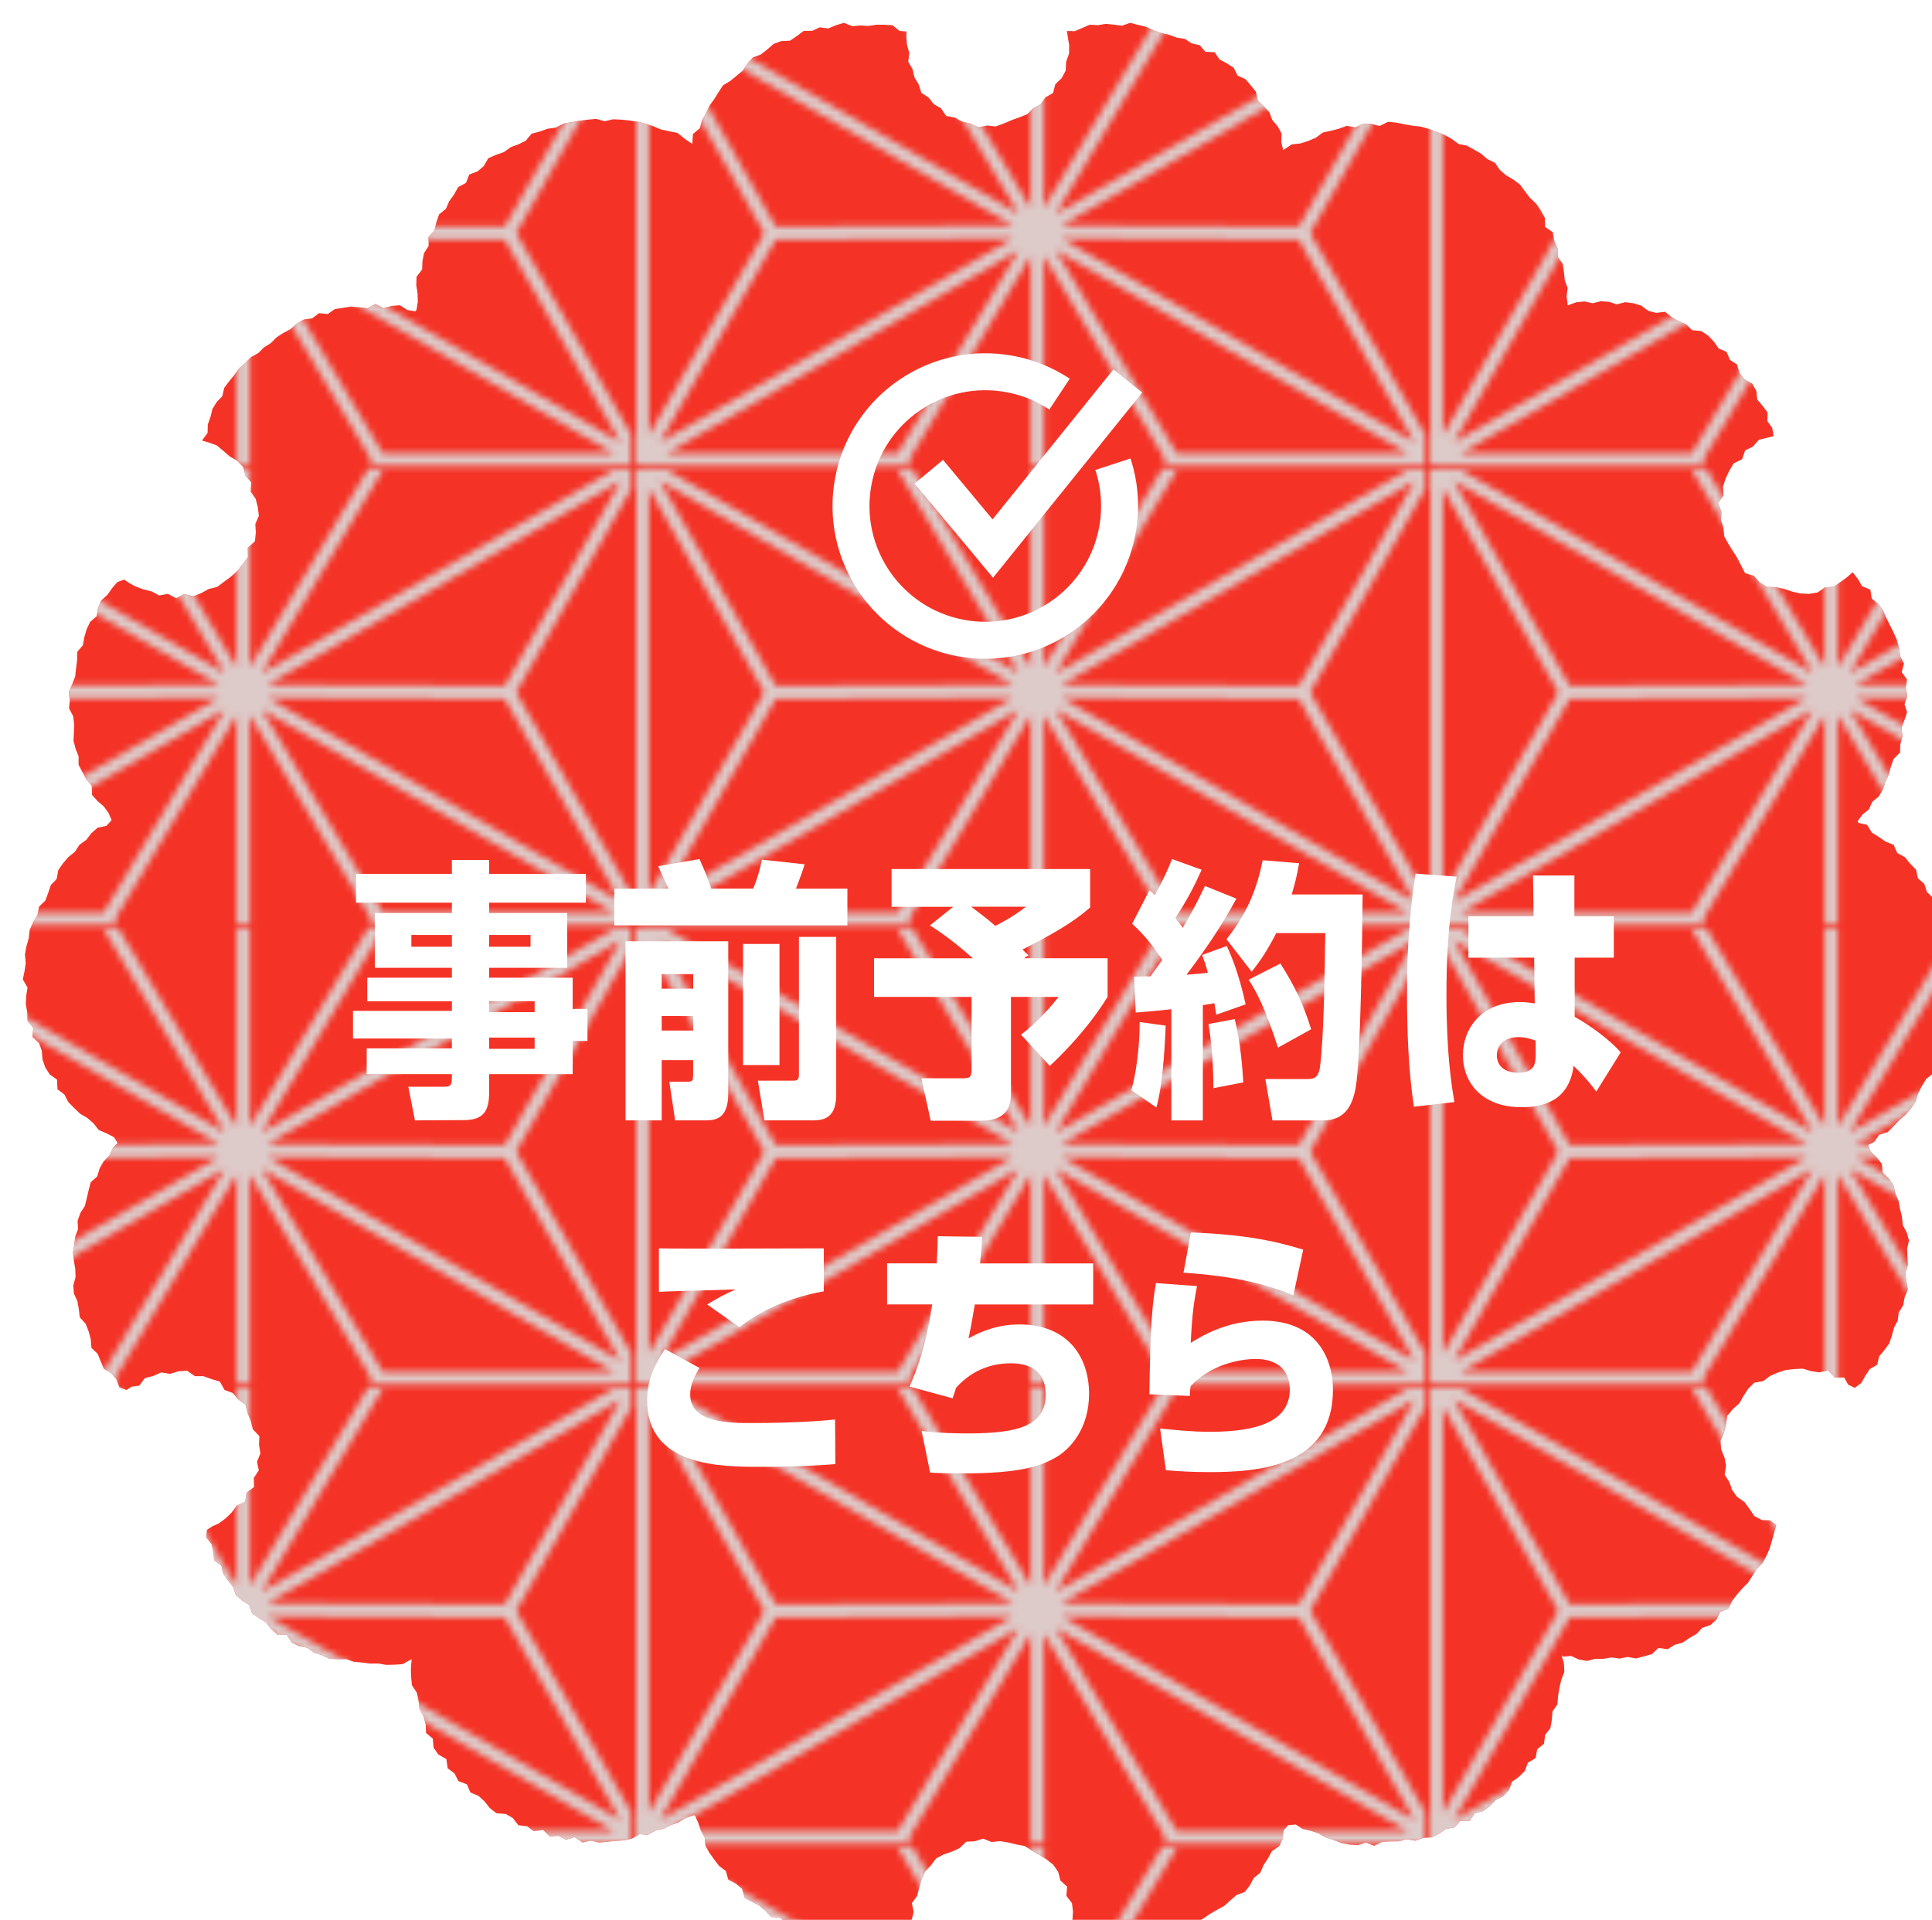
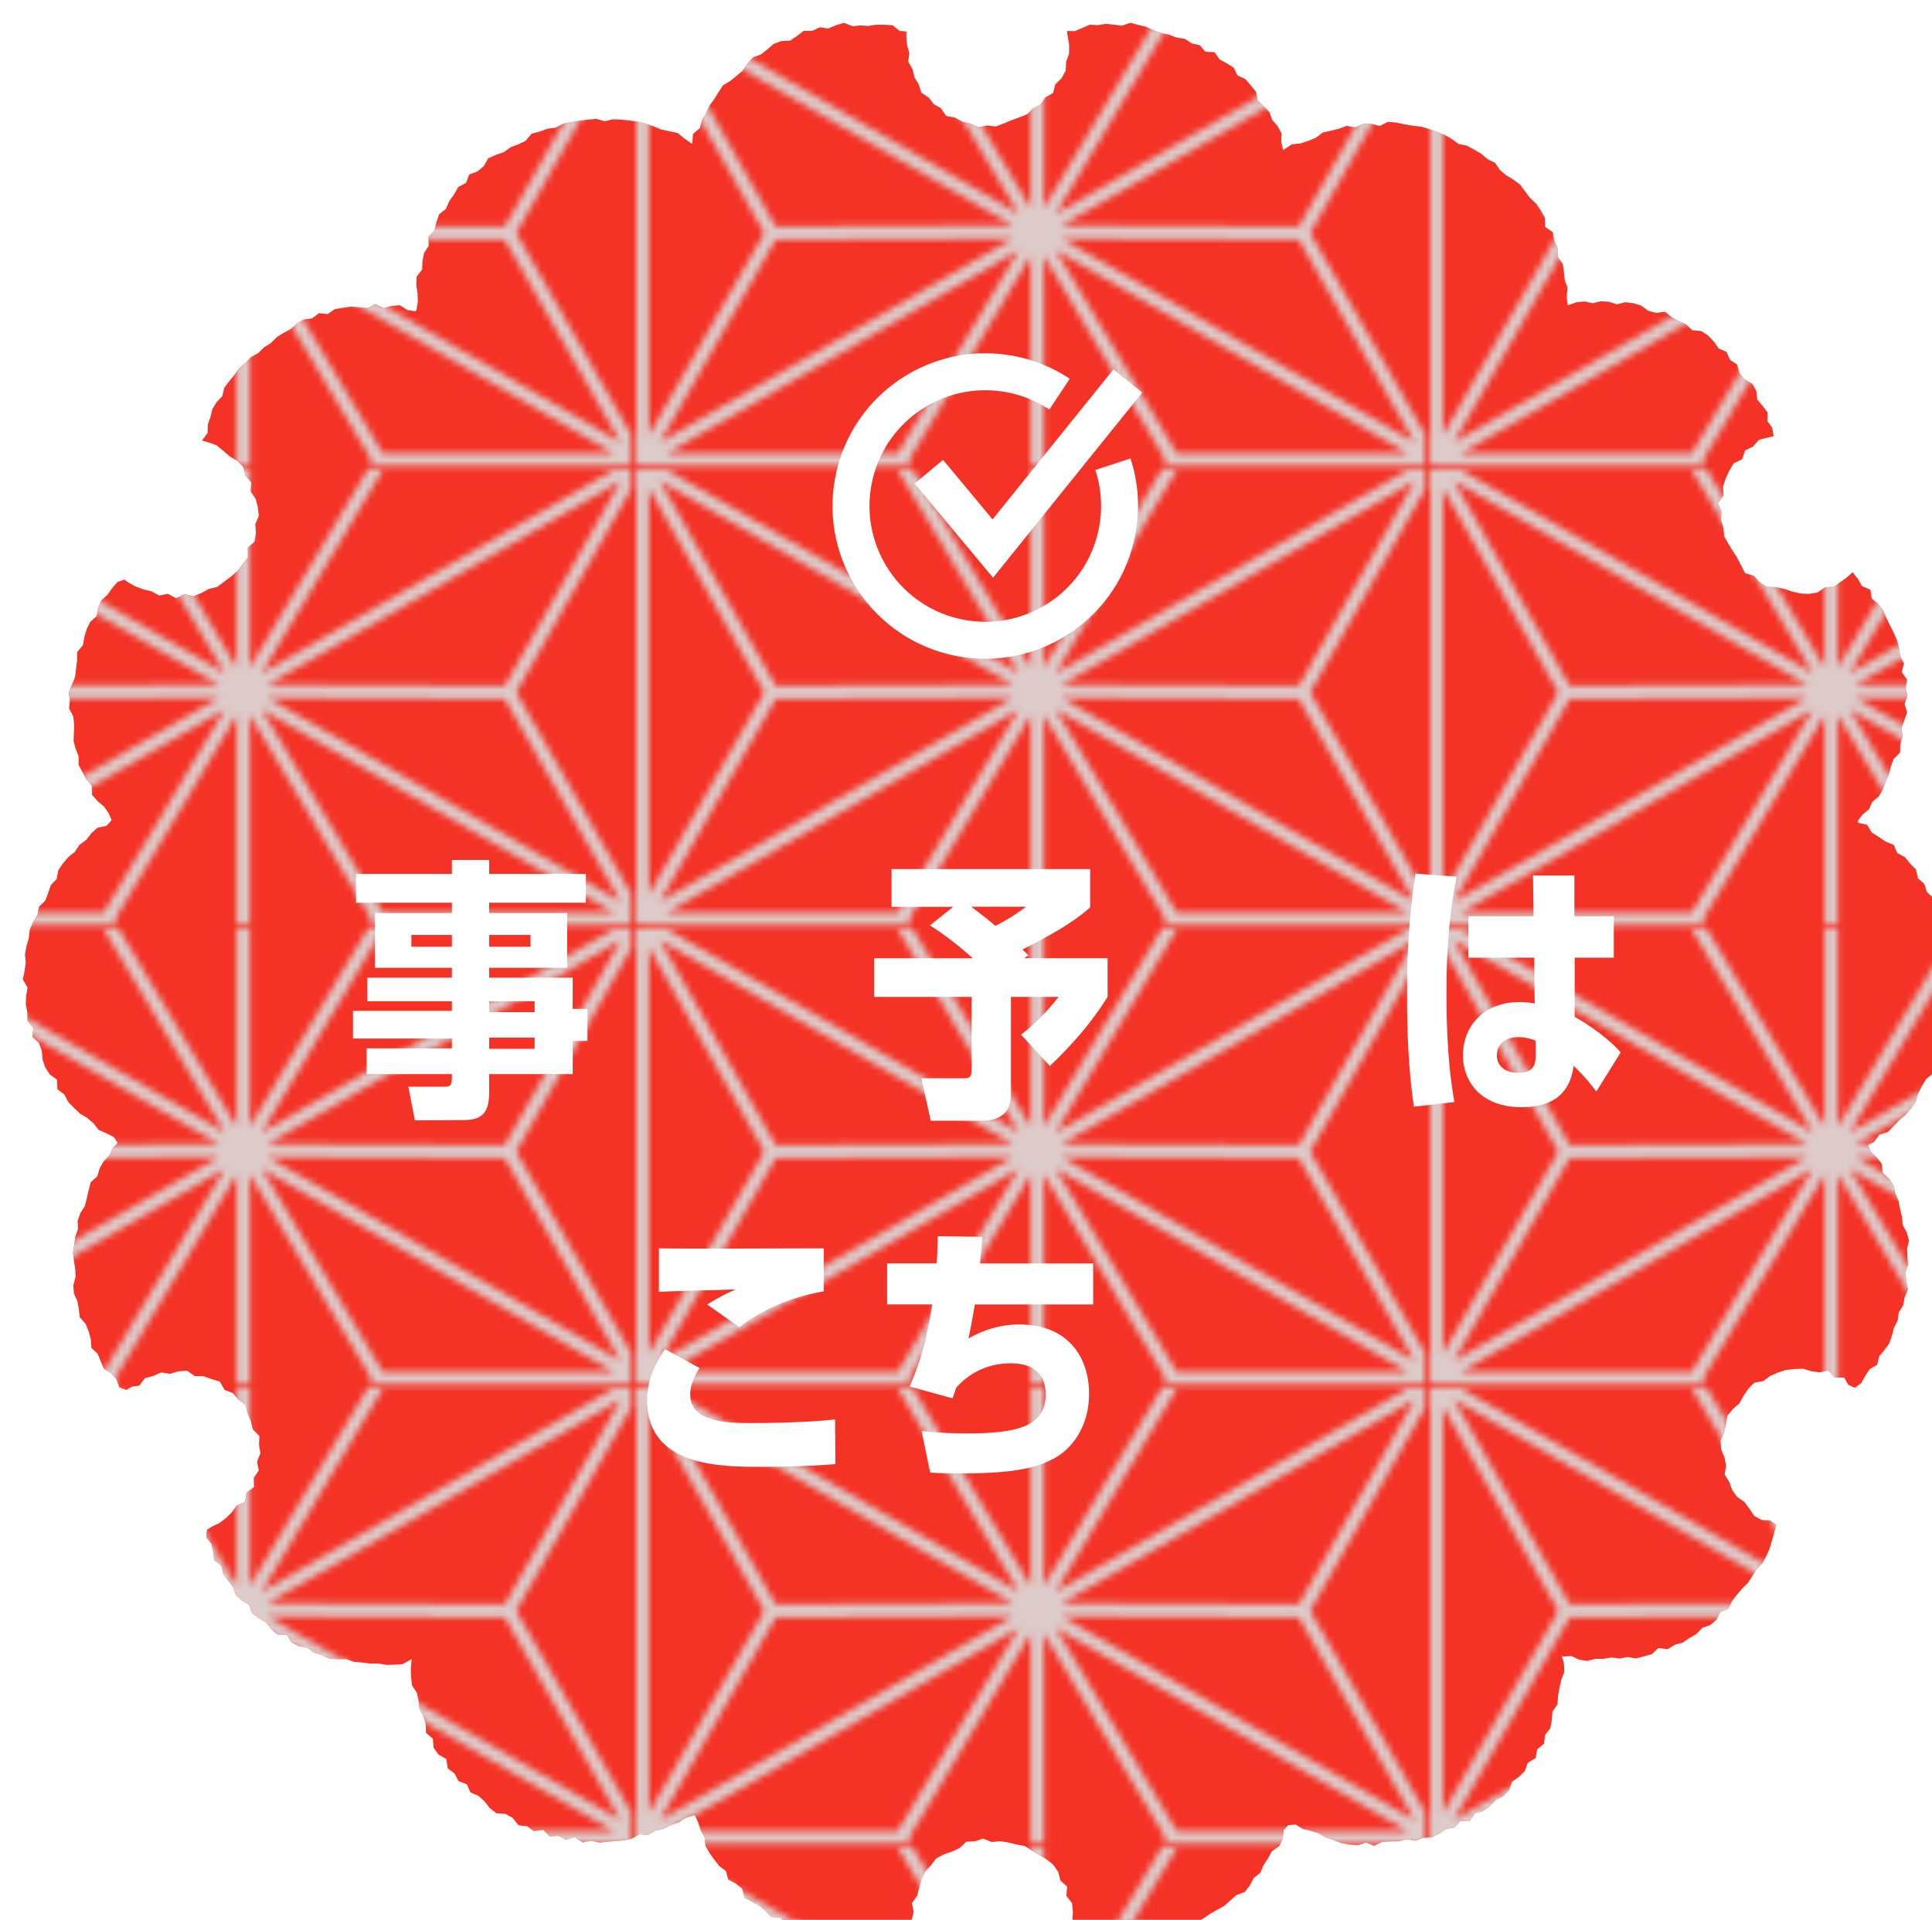
<svg xmlns="http://www.w3.org/2000/svg" viewBox="0 0 338.57 336.52">
  <defs>
    <style>.e{fill:url(#d);}.f,.g{fill:none;}.h{fill:#fff;}.i{fill:#f43326;}.j{fill:#dadbdb;}.k{filter:url(#b);}.g{stroke:#fff;stroke-miterlimit:10;stroke-width:6.48px;}.l{isolation:isolate;}.m{mix-blend-mode:multiply;opacity:.9;}</style>
    <filter id="b" filterUnits="userSpaceOnUse">
      <feOffset dx="4" dy="4" />
      <feGaussianBlur result="c" stdDeviation="4" />
      <feFlood flood-color="#000" flood-opacity=".3" />
      <feComposite in2="c" operator="in" />
      <feComposite in="SourceGraphic" />
    </filter>
    <pattern id="d" x="0" y="0" width="120.22" height="69.31" patternTransform="translate(-588.25 -1370.6) scale(1.15)" patternUnits="userSpaceOnUse" viewBox="0 0 120.22 69.31">
      <g>
        <rect class="f" width="120.22" height="69.31" />
        <polygon class="f" points="3.62 65.75 57.35 34.73 21.24 34.88 3.62 65.75" />
        <polygon class="f" points="57.4 32.73 3.6 1.66 21.24 32.88 57.4 32.73" />
        <polygon class="f" points="19.51 33.88 1.92 2.77 1.92 64.69 19.51 33.88" />
        <polygon class="f" points="4.66 67.46 39.83 67.46 58.28 36.5 4.66 67.46" />
        <polygon class="f" points="82.39 67.46 117.56 67.46 63.93 36.5 82.39 67.46" />
-         <polygon class="f" points="64.87 34.73 118.59 65.75 100.97 34.88 64.87 34.73" />
        <polygon class="f" points="118.62 1.66 64.81 32.73 100.97 32.88 118.62 1.66" />
        <path class="j" d="M62.11,69.31h-2v-31.97l-18.55,31.12,.51,.85H.41s-.07-.06-.11-.09c-.02-.02-.05-.03-.07-.05,0,0-.01-.02-.02-.03-.04-.04-.07-.09-.1-.14-.03-.04-.06-.08-.08-.13,0-.01-.01-.02-.02-.03V0H4.72L58.28,30.93,39.85,0h2.33l17.93,30.08V0h2V30.08L80.04,0h2.33l-18.43,30.93L117.5,0h2.72V2.89l-17.51,30.98,17.51,30.69v4.75h-40.07l.51-.85-18.55-31.12v31.97Zm55.45-1.85l-53.63-30.96,18.45,30.96h35.17Zm-16.59-32.58l-36.11-.15,53.72,31.02-17.62-30.87Zm-36.16-2.15l36.16,.15L118.62,1.66l-53.8,31.06ZM3.6,1.66l17.64,31.21,36.16-.15L3.6,1.66ZM21.24,34.88L3.62,65.75l53.72-31.02-36.11,.15ZM1.92,2.77v61.92l17.59-30.81L1.92,2.77ZM58.28,36.5L4.66,67.46H39.83l18.45-30.96Z" />
      </g>
    </pattern>
  </defs>
  <g class="l">
    <g id="a">
      <g class="k">
        <polygon class="i" points="333.54 185.13 334.77 184.16 335.18 182.75 335.66 181.39 336.31 180.1 336.8 178.74 336.88 177.26 337.72 175.99 338.1 174.58 337.92 173.09 338.2 171.67 338.41 170.23 338.57 168.78 337.87 167.36 338.35 165.88 338.36 164.42 337.5 163.09 337.44 161.64 337.22 160.21 336.77 158.83 335.94 157.6 335.97 156.04 335.61 154.61 334.78 153.39 333.67 152.35 333.23 150.94 332.11 149.95 331.76 148.41 330.73 147.37 329.82 146.24 328.48 145.52 327.85 144.08 326.42 143.51 325.24 142.69 324.02 141.93 323.19 140.57 321.69 140.24 321.55 139.91 322.39 138.78 323.52 137.87 324.1 136.55 325.24 135.61 325.96 134.38 326.43 133.02 327 131.73 327.37 130.36 327.83 129.04 328.97 127.91 329.02 126.45 329.4 125.08 329.22 123.61 329.73 122.25 330.2 120.86 329.76 119.42 330.25 118 329.96 116.58 330.2 115.12 329.26 113.82 329.66 112.3 328.98 110.99 328.79 109.56 328.42 108.18 327.84 106.87 327.2 105.59 326.56 104.31 326 102.99 325.15 101.85 324.01 100.93 323.77 99.36 322.31 98.74 321.6 97.5 320.66 96.3 319.62 97.22 318.59 97.97 317.37 98.85 315.81 98.95 314.52 99.85 313.02 100.1 311.51 100.02 310.04 99.69 308.64 99.21 307.22 98.92 305.65 98.88 304.37 98.08 303.35 96.93 301.82 96.47 301.1 95.08 300.43 93.76 299.65 92.55 298.89 91.32 298.17 90.04 298.03 88.57 297.6 87.17 297.67 85.7 297.05 84.18 298.05 82.84 297.94 81.29 298.41 79.87 299.05 78.51 299.82 77.21 301.29 76.5 301.83 74.95 303.2 74.27 304.23 73.09 305.52 72.77 306.82 72.45 306.57 71 305.72 69.8 305.75 68.29 304.88 67.13 303.94 66.03 303.78 64.52 303.08 63.27 301.69 62.48 300.83 61.37 300.41 59.89 299.17 59.09 298.57 57.68 297.18 57.08 296.34 55.87 295.34 54.83 294.14 54.03 292.54 53.88 291.5 52.86 290.19 52.3 288.95 51.6 287.79 50.65 286.21 50.84 284.85 50.48 283.62 49.57 282.24 49.15 280.82 48.97 279.34 49.34 277.95 48.9 276.53 48.8 275.11 49.15 273.67 48.84 272.24 48.98 270.74 49.52 270.54 47.95 270.72 46.49 270.21 45.11 270.07 43.68 269.86 42.25 268.98 41.01 268.95 39.51 268.37 38.19 268.13 36.71 266.78 35.78 266.72 34.17 266.01 32.89 265.19 31.68 264.11 30.68 263.23 29.52 262.37 28.35 261.19 27.47 259.92 26.72 258.84 25.78 257.99 24.54 256.67 23.9 255.57 22.95 254.32 22.22 253.06 21.53 251.6 21.24 250.42 20.36 249.15 19.65 247.79 19.14 246.43 18.6 245.03 18.2 243.57 18.04 242.14 17.79 240.7 17.49 239.25 17.35 237.78 18.08 236.34 17.72 234.88 17.71 233.5 18.33 232 18.06 230.62 18.57 229.22 18.92 227.81 19.23 226.6 20.14 225.28 20.69 223.92 21.14 222.39 21.3 221.17 22.1 220.87 22.32 220.54 20.94 220.58 19.39 219.9 18.13 218.94 17.01 218.45 15.66 217.45 14.61 216.41 13.61 216.09 12.08 215.19 10.97 214.26 9.87 212.88 9.25 212.2 7.88 210.99 7.1 209.72 6.42 208.86 5.16 207.23 5.07 206.25 3.93 204.83 3.6 203.63 2.81 202.2 2.59 200.88 2.09 199.5 1.8 198.17 1.33 196.86 .71 195.47 .37 194.07 0 192.6 .51 191.19 .32 189.79 .18 188.4 .41 186.97 .33 185.64 .91 184.34 1.46 182.97 1.43 183.14 2.61 183.36 3.88 183.35 5.39 182.83 6.83 182.76 8.36 182.05 9.7 180.93 10.78 180.55 12.29 179.19 13.07 178.36 14.3 177.05 14.99 176 16.03 174.63 16.57 173.27 17.06 171.91 17.64 170.49 18.17 168.98 18 167.47 18.32 166.06 17.66 164.62 17.32 163.32 16.61 161.8 16.32 160.91 14.99 159.64 14.26 158.74 13.1 157.46 12.26 157 10.8 156.25 9.56 155.92 8.13 155.16 6.82 155.35 5.32 154.95 3.88 154.83 2.61 154.87 1.52 153.64 1.42 152.41 .43 151 .34 149.58 .33 148.17 .55 146.78 .46 145.37 .6 143.9 0 142.5 .42 141.15 .99 139.66 .79 138.34 1.4 136.84 1.41 135.64 2.32 134.45 3.13 132.92 3.2 131.56 3.7 130.46 4.67 129.33 5.55 127.94 6.06 126.98 7.16 126.15 8.38 125.08 9.29 123.97 10.19 122.7 10.96 121.91 12.17 121.15 13.39 120.32 14.54 119.72 15.85 119.03 17.08 118.65 18.47 117.44 19.49 117.31 21.23 115.91 20.26 114.75 19.31 113.31 19.01 111.88 18.71 110.54 18.15 109.16 17.68 107.75 17.34 106.31 17.12 104.86 16.97 103.41 16.91 101.96 17.25 100.49 16.84 99.04 16.97 97.59 17.16 96.15 17.41 94.72 17.68 93.39 18.37 91.94 18.57 90.58 19.06 89.16 19.43 88.13 20.67 86.85 21.3 85.49 21.8 84.33 22.65 82.92 23.14 81.56 23.74 80.79 25.1 79.7 26.03 78.23 26.59 77.66 28.06 76.29 28.79 75.58 30.08 74.73 31.26 74.14 32.61 72.95 33.57 72.47 34.97 72.13 36.41 71.09 37.54 71.12 39.1 70.32 40.34 70.03 41.76 69.98 43.23 69 44.51 68.95 45.97 69.18 47.45 69.22 48.89 68.99 50.32 68.8 50.57 67.4 50.35 66.09 49.51 64.64 49.62 63.2 50.03 61.79 49.28 60.39 50.03 58.96 49.86 57.51 49.73 56.1 49.96 54.68 50.17 53.44 51.05 51.9 50.89 50.71 51.8 49.25 52 48 52.72 46.91 53.69 45.66 54.36 44.47 55.12 43.46 56.14 42.26 56.89 41.26 57.89 39.98 58.59 39 59.62 37.91 60.56 37.07 61.72 36.16 62.83 35.3 63.98 34.96 65.44 33.96 66.49 33.22 67.7 32.88 69.09 32.41 70.42 32.38 71.88 31.4 73.22 32.79 73.63 33.98 74.07 35.13 75.02 36.24 75.99 37.56 76.77 38.63 77.86 39.02 79.39 40.02 80.55 39.92 82.16 40.8 83.44 41.18 84.9 41.36 86.41 40.74 87.86 40.83 89.37 40.66 90.89 39.42 92 39.44 93.67 38.54 94.89 37.6 96.07 36.47 97.08 35.26 97.97 34.06 98.88 32.57 99.24 31.27 99.96 29.86 100.52 28.3 100.13 26.86 100.86 25.42 100.09 23.89 100.38 22.56 99.65 21.12 99.31 19.72 98.78 18.59 98.16 17.77 97.59 16.58 98.02 15.65 99.09 14.84 100.25 13.77 101.22 13.2 102.53 12.94 104.01 11.8 105.01 11.18 106.3 10.78 107.67 10.53 109.09 9.54 110.26 9.51 111.74 9.33 113.15 9.18 114.55 8.66 115.91 8.05 117.29 8.24 118.73 8.1 120.17 8.83 121.56 8.99 122.96 8.95 124.38 8.88 125.84 9.24 127.22 9.77 128.56 9.77 130.06 10.45 131.34 11.13 132.6 12.08 133.72 12.12 135.31 13.09 136.41 14.21 137.37 15.03 138.52 15.56 139.76 14.65 140.76 13.1 141.08 12.01 142.05 11.11 143.22 9.92 144.08 9.12 145.31 7.98 146.23 7.03 147.34 6.21 148.53 5.93 150.07 4.91 151.13 4.44 152.52 3.94 153.86 2.83 154.94 2.57 156.39 1.8 157.66 1.2 159 1.04 160.46 .63 161.87 .37 163.3 .51 164.78 .3 166.22 0 167.67 .82 169.1 .59 170.56 .52 172.02 .78 173.45 .82 174.93 1.85 176.17 1.67 177.73 2.85 178.85 3.33 180.2 3.45 181.71 3.93 183.1 4.72 184.33 5.99 185.24 6.07 186.93 7.28 187.84 7.96 189.16 8.98 190.2 10.03 191.21 11.3 191.96 12.39 192.9 13.3 194.07 14.67 194.65 15.95 195.31 16.82 196.67 16.79 196.15 15.8 197.19 15.18 198.52 14.17 199.55 13.46 200.8 13.04 202.2 11.91 203.21 11.53 204.61 11.21 206.02 10.87 207.39 10.08 208.62 9.6 209.97 9.67 211.44 9.18 212.79 9.01 214.2 8.79 215.6 8.96 217.03 9.19 218.44 9.24 219.84 8.84 221.3 8.95 222.73 9.56 224.06 9.81 225.46 9.98 226.9 11.01 228.05 11.53 229.35 11.9 230.72 12.02 232.25 13.1 233.28 13.65 234.59 14.2 235.92 15.52 236.7 16.4 237.78 16.93 239.18 18.17 239.64 19.04 239.07 20.41 238.87 21.39 237.56 22.86 237.18 24.25 236.56 25.8 236.81 27.27 236.36 28.79 236.26 30.15 237.21 31.66 237.22 33.07 237.73 34.53 238.17 35.35 239.63 36.79 240.17 37.76 241.3 39.02 242.21 39.41 243.74 39.95 245.1 40.3 246.52 41.46 247.73 41.39 249.27 41.64 250.75 41.04 252.2 41.35 253.74 40.47 255.04 40.51 256.65 39.2 257.64 38.97 259.25 37.46 259.93 36.6 261.11 35.54 262.14 34.35 263.02 33.2 263.54 32.27 264.15 32.14 265.48 33.07 266.65 33.38 268.02 33.54 269.49 34.8 270.44 35.13 271.85 35.97 273.01 36.84 274.14 37.33 275.55 38.41 276.53 39.67 277.3 40.2 278.78 41.38 279.61 42.62 280.36 43.52 281.52 44.6 282.49 46.26 282.53 47.12 283.89 48.4 284.54 49.85 284.81 51.04 285.66 52.4 286.11 53.71 286.73 55.17 286.83 56.63 286.8 57.99 287.28 59.41 287.41 60.83 287.59 62.25 287.58 63.69 287.82 65.13 287.79 66.56 287.69 68.14 286.81 68 288.52 68.04 289.97 68.2 291.41 69.05 292.7 69.34 294.09 69.52 295.53 70.21 296.8 70.59 298.19 70.66 299.74 71.85 300.76 71.98 302.33 72.82 303.53 74.22 304.33 74.45 305.95 75.65 306.85 76.33 308.18 77.82 308.76 78.44 310.19 79.85 310.78 80.91 311.75 81.85 312.93 83 313.83 84.62 313.95 85.86 314.66 86.85 315.93 88.35 316.11 89.57 316.98 91.17 316.74 92.34 317.89 93.86 317.78 95.2 318.46 96.73 318.01 98.08 318.95 99.56 318.63 101 318.97 102.45 318.82 103.89 318.68 105.34 318.58 106.76 318.27 108.07 317.5 109.57 317.59 110.86 316.86 112.27 316.55 113.55 315.9 114.92 315.44 116.13 314.66 117.52 314.2 117.77 314.18 118.35 315.47 118.8 316.81 119.49 318.04 119.63 319.55 120.34 320.79 121.17 321.96 122.04 323.08 123.21 323.96 123.62 325.46 124.96 326.16 126.04 327.07 126.51 328.65 127.8 329.34 129.07 330.02 130.16 330.94 131.17 332.01 132.76 332.09 133.77 333.23 135.02 333.93 136.47 334.17 137.78 334.7 139.26 334.7 140.45 335.8 141.88 335.98 143.28 336.32 144.72 336.39 146.17 336.07 147.58 336.15 149 336.52 150.36 335.79 151.73 335.59 153.09 335.27 154.61 335.76 156.13 335.25 155.87 333.82 155.75 332.57 156.12 331.13 155.8 329.59 156.71 328.32 157.09 326.91 157.47 325.46 158.09 324.07 159.13 322.97 160.05 321.75 161.41 321.03 162.85 320.54 164.17 319.93 165.33 318.82 166.85 318.73 168.29 318.28 169.8 318.87 171.25 318.72 172.69 318.95 174.11 319.3 175.59 319.57 176.83 320.38 178.11 321.12 179.39 321.91 180.58 322.86 181.44 324.11 181.83 325.62 183 326.69 182.88 328.32 183.86 329.58 184.03 331.07 183.94 332.57 183.79 333.83 183.53 335.2 185.03 335.52 186.5 335.29 187.78 336.15 189.21 335.96 190.62 335.85 192 336.44 193.42 336.01 194.86 336.17 196.3 336.16 197.75 336.13 199.11 335.63 200.44 335.04 201.79 334.59 203.24 334.41 204.29 333.23 205.71 332.95 206.94 332.23 208.11 331.43 209.33 330.73 210.58 330.04 211.63 329.08 212.7 328.16 214.14 327.62 215.03 326.48 215.71 325.17 216.85 324.27 217.43 322.93 218.2 321.75 218.87 320.5 220.18 319.6 220.78 318.29 220.95 316.81 221.74 315.93 223.05 315.8 224.27 316.57 225.67 316.9 227.03 317.33 228.3 318.05 229.67 318.5 231.04 319.04 232.47 319.32 233.92 319.43 235.39 318.97 236.82 319.54 238.25 318.84 239.68 318.76 241.12 318.75 242.51 318.37 244.03 318.64 245.4 318.15 246.89 318.05 248.2 317.4 249.43 316.57 250.9 316.31 251.93 315.15 253.57 315.14 254.46 313.82 255.94 313.43 257.09 312.55 258.12 311.51 259.44 310.82 260.45 309.76 261 308.29 262.2 307.43 263.23 306.4 263.74 304.98 265.11 304.16 265.38 302.62 266.58 301.63 266.77 300.1 267.69 298.92 267.95 297.47 268.06 295.99 268.93 294.74 269.04 293.28 269.28 291.86 269.6 290.45 270.14 289.05 270.07 287.59 269.66 286.13 269.88 286.37 271.35 286.26 272.7 286.89 274.12 287.13 275.57 286.76 276.99 286.76 278.39 286.52 279.83 286.71 281.22 286.44 282.71 286.69 284.11 286.32 285.49 285.93 286.64 284.85 288.23 285.08 289.47 284.31 290.87 283.92 292.06 283.11 293.3 282.4 294.31 281.33 295.72 280.85 296.79 279.9 297.47 278.52 298.9 277.96 299.55 276.62 300.4 275.49 301.32 274.43 302.33 273.42 303.09 272.23 303.83 271.03 304.86 269.99 305.54 268.74 306.11 267.45 306.51 266.09 306.89 264.73 307.27 263.29 306.15 262.48 304.76 262.44 303.43 261.73 302.56 260.44 301.69 259.26 300.43 258.39 299.55 257.19 299.06 255.77 298.24 254.49 298.48 252.9 298.21 251.49 297.62 250.05 297.51 248.53 298.11 247.11 298.46 245.67 298.69 244.16 299.67 242.98 300.81 241.98 301.53 240.69 302.36 239.43 303.43 238.36 305.01 238.08 306.19 237.18 307.55 236.59 308.96 236.13 310.44 235.97 311.92 235.9 313.36 236.33 314.79 236.55 316.41 236.21 317.52 237.46 319.19 237.46 319.89 238.72 321.04 239.26 322.18 238.41 322.88 237.16 323.65 235.98 324.97 235.21 325.31 233.74 326.21 232.66 327.07 231.5 327.54 230.13 327.9 228.74 328.56 227.47 328.74 226.04 329.53 224.78 329.78 223.37 330.35 222.02 330.07 220.54 329.89 219.11 330.35 217.71 330.27 216.29 330.2 214.88 330.54 213.42 330.14 212.02 329.44 210.71 329.31 209.29 328.97 207.91 328.71 206.5 328.16 205.19 327.82 203.78 327.01 202.58 325.94 201.55 325.77 200 324.88 198.87 323.82 197.88 323.37 196.72 324.45 196.15 325.32 194.9 326.8 194.44 327.83 193.41 328.83 192.35 329.93 191.39 330.88 190.29 331.71 189.09 332.15 187.63 332.81 186.36 333.54 185.13" />
        <g class="m">
          <polygon class="e" points="333.54 185.13 334.77 184.16 335.18 182.75 335.66 181.39 336.31 180.1 336.8 178.74 336.88 177.26 337.72 175.99 338.1 174.58 337.92 173.09 338.2 171.67 338.41 170.23 338.57 168.78 337.87 167.36 338.35 165.88 338.36 164.42 337.5 163.09 337.44 161.64 337.22 160.21 336.77 158.83 335.94 157.6 335.97 156.04 335.61 154.61 334.78 153.39 333.67 152.35 333.23 150.94 332.11 149.95 331.76 148.41 330.73 147.37 329.82 146.24 328.48 145.52 327.85 144.08 326.42 143.51 325.24 142.69 324.02 141.93 323.19 140.57 321.69 140.24 321.55 139.91 322.39 138.78 323.52 137.87 324.1 136.55 325.24 135.61 325.96 134.38 326.43 133.02 327 131.73 327.37 130.36 327.83 129.04 328.97 127.91 329.02 126.45 329.4 125.08 329.22 123.61 329.73 122.25 330.2 120.86 329.76 119.42 330.25 118 329.96 116.58 330.2 115.12 329.26 113.82 329.66 112.3 328.98 110.99 328.79 109.56 328.42 108.18 327.84 106.87 327.2 105.59 326.56 104.31 326 102.99 325.15 101.85 324.01 100.93 323.77 99.36 322.31 98.74 321.6 97.5 320.66 96.3 319.62 97.22 318.59 97.97 317.37 98.85 315.81 98.95 314.52 99.85 313.02 100.1 311.51 100.02 310.04 99.69 308.64 99.21 307.22 98.92 305.65 98.88 304.37 98.08 303.35 96.93 301.82 96.47 301.1 95.08 300.43 93.76 299.65 92.55 298.89 91.32 298.17 90.04 298.03 88.57 297.6 87.17 297.67 85.7 297.05 84.18 298.05 82.84 297.94 81.29 298.41 79.87 299.05 78.51 299.82 77.21 301.29 76.5 301.83 74.95 303.2 74.27 304.23 73.09 305.52 72.77 306.82 72.45 306.57 71 305.72 69.8 305.75 68.29 304.88 67.13 303.94 66.03 303.78 64.52 303.08 63.27 301.69 62.48 300.83 61.37 300.41 59.89 299.17 59.09 298.57 57.68 297.18 57.08 296.34 55.87 295.34 54.83 294.14 54.03 292.54 53.88 291.5 52.86 290.19 52.3 288.95 51.6 287.79 50.65 286.21 50.84 284.85 50.48 283.62 49.57 282.24 49.15 280.82 48.97 279.34 49.34 277.95 48.9 276.53 48.8 275.11 49.15 273.67 48.84 272.24 48.98 270.74 49.52 270.54 47.95 270.72 46.49 270.21 45.11 270.07 43.68 269.86 42.25 268.98 41.01 268.95 39.51 268.37 38.19 268.13 36.71 266.78 35.78 266.72 34.17 266.01 32.89 265.19 31.68 264.11 30.68 263.23 29.52 262.37 28.35 261.19 27.47 259.92 26.72 258.84 25.78 257.99 24.54 256.67 23.9 255.57 22.95 254.32 22.22 253.06 21.53 251.6 21.24 250.42 20.36 249.15 19.65 247.79 19.14 246.43 18.6 245.03 18.2 243.57 18.04 242.14 17.79 240.7 17.49 239.25 17.35 237.78 18.08 236.34 17.72 234.88 17.71 233.5 18.33 232 18.06 230.62 18.57 229.22 18.92 227.81 19.23 226.6 20.14 225.28 20.69 223.92 21.14 222.39 21.3 221.17 22.1 220.87 22.32 220.54 20.94 220.58 19.39 219.9 18.13 218.94 17.01 218.45 15.66 217.45 14.61 216.41 13.61 216.09 12.08 215.19 10.97 214.26 9.87 212.88 9.25 212.2 7.88 210.99 7.1 209.72 6.42 208.86 5.16 207.23 5.07 206.25 3.93 204.83 3.6 203.63 2.81 202.2 2.59 200.88 2.09 199.5 1.8 198.17 1.33 196.86 .71 195.47 .37 194.07 0 192.6 .51 191.19 .32 189.79 .18 188.4 .41 186.97 .33 185.64 .91 184.34 1.46 182.97 1.43 183.14 2.61 183.36 3.88 183.35 5.39 182.83 6.83 182.76 8.36 182.05 9.7 180.93 10.78 180.55 12.29 179.19 13.07 178.36 14.3 177.05 14.99 176 16.03 174.63 16.57 173.27 17.06 171.91 17.64 170.49 18.17 168.98 18 167.47 18.32 166.06 17.66 164.62 17.32 163.32 16.61 161.8 16.32 160.91 14.99 159.64 14.26 158.74 13.1 157.46 12.26 157 10.8 156.25 9.56 155.92 8.13 155.16 6.82 155.35 5.32 154.95 3.88 154.83 2.61 154.87 1.52 153.64 1.42 152.41 .43 151 .34 149.58 .33 148.17 .55 146.78 .46 145.37 .6 143.9 0 142.5 .42 141.15 .99 139.66 .79 138.34 1.4 136.84 1.41 135.64 2.32 134.45 3.13 132.92 3.2 131.56 3.7 130.46 4.67 129.33 5.55 127.94 6.06 126.98 7.16 126.15 8.38 125.08 9.29 123.97 10.19 122.7 10.96 121.91 12.17 121.15 13.39 120.32 14.54 119.72 15.85 119.03 17.08 118.65 18.47 117.44 19.49 117.31 21.23 115.91 20.26 114.75 19.31 113.31 19.01 111.88 18.71 110.54 18.15 109.16 17.68 107.75 17.34 106.31 17.12 104.86 16.97 103.41 16.91 101.96 17.25 100.49 16.84 99.04 16.97 97.59 17.16 96.15 17.41 94.72 17.68 93.39 18.37 91.94 18.57 90.58 19.06 89.16 19.43 88.13 20.67 86.85 21.3 85.49 21.8 84.33 22.65 82.92 23.14 81.56 23.74 80.79 25.1 79.7 26.03 78.23 26.59 77.66 28.06 76.29 28.79 75.58 30.08 74.73 31.26 74.14 32.61 72.95 33.57 72.47 34.97 72.13 36.41 71.09 37.54 71.12 39.1 70.32 40.34 70.03 41.76 69.98 43.23 69 44.51 68.95 45.97 69.18 47.45 69.22 48.89 68.99 50.32 68.8 50.57 67.4 50.35 66.09 49.51 64.64 49.62 63.2 50.03 61.79 49.28 60.39 50.03 58.96 49.86 57.51 49.73 56.1 49.96 54.68 50.17 53.44 51.05 51.9 50.89 50.71 51.8 49.25 52 48 52.72 46.91 53.69 45.66 54.36 44.47 55.12 43.46 56.14 42.26 56.89 41.26 57.89 39.98 58.59 39 59.62 37.91 60.56 37.07 61.72 36.16 62.83 35.3 63.98 34.96 65.44 33.96 66.49 33.22 67.7 32.88 69.09 32.41 70.42 32.38 71.88 31.4 73.22 32.79 73.63 33.98 74.07 35.13 75.02 36.24 75.99 37.56 76.77 38.63 77.86 39.02 79.39 40.02 80.55 39.92 82.16 40.8 83.44 41.18 84.9 41.36 86.41 40.74 87.86 40.83 89.37 40.66 90.89 39.42 92 39.44 93.67 38.54 94.89 37.6 96.07 36.47 97.08 35.26 97.97 34.06 98.88 32.57 99.24 31.27 99.96 29.86 100.52 28.3 100.13 26.86 100.86 25.42 100.09 23.89 100.38 22.56 99.65 21.12 99.31 19.72 98.78 18.59 98.16 17.77 97.59 16.58 98.02 15.65 99.09 14.84 100.25 13.77 101.22 13.2 102.53 12.94 104.01 11.8 105.01 11.18 106.3 10.78 107.67 10.53 109.09 9.54 110.26 9.51 111.74 9.33 113.15 9.18 114.55 8.66 115.91 8.05 117.29 8.24 118.73 8.1 120.17 8.83 121.56 8.99 122.96 8.95 124.38 8.88 125.84 9.24 127.22 9.77 128.56 9.77 130.06 10.45 131.34 11.13 132.6 12.08 133.72 12.12 135.31 13.09 136.41 14.21 137.37 15.03 138.52 15.56 139.76 14.65 140.76 13.1 141.08 12.01 142.05 11.11 143.22 9.92 144.08 9.12 145.31 7.98 146.23 7.03 147.34 6.21 148.53 5.93 150.07 4.91 151.13 4.44 152.52 3.94 153.86 2.83 154.94 2.57 156.39 1.8 157.66 1.2 159 1.04 160.46 .63 161.87 .37 163.3 .51 164.78 .3 166.22 0 167.67 .82 169.1 .59 170.56 .52 172.02 .78 173.45 .82 174.93 1.85 176.17 1.67 177.73 2.85 178.85 3.33 180.2 3.45 181.71 3.93 183.1 4.72 184.33 5.99 185.24 6.07 186.93 7.28 187.84 7.96 189.16 8.98 190.2 10.03 191.21 11.3 191.96 12.39 192.9 13.3 194.07 14.67 194.65 15.95 195.31 16.82 196.67 16.79 196.15 15.8 197.19 15.18 198.52 14.17 199.55 13.46 200.8 13.04 202.2 11.91 203.21 11.53 204.61 11.21 206.02 10.87 207.39 10.08 208.62 9.6 209.97 9.67 211.44 9.18 212.79 9.01 214.2 8.79 215.6 8.96 217.03 9.19 218.44 9.24 219.84 8.84 221.3 8.95 222.73 9.56 224.06 9.81 225.46 9.98 226.9 11.01 228.05 11.53 229.35 11.9 230.72 12.02 232.25 13.1 233.28 13.65 234.59 14.2 235.92 15.52 236.7 16.4 237.78 16.93 239.18 18.17 239.64 19.04 239.07 20.41 238.87 21.39 237.56 22.86 237.18 24.25 236.56 25.8 236.81 27.27 236.36 28.79 236.26 30.15 237.21 31.66 237.22 33.07 237.73 34.53 238.17 35.35 239.63 36.79 240.17 37.76 241.3 39.02 242.21 39.41 243.74 39.95 245.1 40.3 246.52 41.46 247.73 41.39 249.27 41.64 250.75 41.04 252.2 41.35 253.74 40.47 255.04 40.51 256.65 39.2 257.64 38.97 259.25 37.46 259.93 36.6 261.11 35.54 262.14 34.35 263.02 33.2 263.54 32.27 264.15 32.14 265.48 33.07 266.65 33.38 268.02 33.54 269.49 34.8 270.44 35.13 271.85 35.97 273.01 36.84 274.14 37.33 275.55 38.41 276.53 39.67 277.3 40.2 278.78 41.38 279.61 42.62 280.36 43.52 281.52 44.6 282.49 46.26 282.53 47.12 283.89 48.4 284.54 49.85 284.81 51.04 285.66 52.4 286.11 53.71 286.73 55.17 286.83 56.63 286.8 57.99 287.28 59.41 287.41 60.83 287.59 62.25 287.58 63.69 287.82 65.13 287.79 66.56 287.69 68.14 286.81 68 288.52 68.04 289.97 68.2 291.41 69.05 292.7 69.34 294.09 69.52 295.53 70.21 296.8 70.59 298.19 70.66 299.74 71.85 300.76 71.98 302.33 72.82 303.53 74.22 304.33 74.45 305.95 75.65 306.85 76.33 308.18 77.82 308.76 78.44 310.19 79.85 310.78 80.91 311.75 81.85 312.93 83 313.83 84.62 313.95 85.86 314.66 86.85 315.93 88.35 316.11 89.57 316.98 91.17 316.74 92.34 317.89 93.86 317.78 95.2 318.46 96.73 318.01 98.08 318.95 99.56 318.63 101 318.97 102.45 318.82 103.89 318.68 105.34 318.58 106.76 318.27 108.07 317.5 109.57 317.59 110.86 316.86 112.27 316.55 113.55 315.9 114.92 315.44 116.13 314.66 117.52 314.2 117.77 314.18 118.35 315.47 118.8 316.81 119.49 318.04 119.63 319.55 120.34 320.79 121.17 321.96 122.04 323.08 123.21 323.96 123.62 325.46 124.96 326.16 126.04 327.07 126.51 328.65 127.8 329.34 129.07 330.02 130.16 330.94 131.17 332.01 132.76 332.09 133.77 333.23 135.02 333.93 136.47 334.17 137.78 334.7 139.26 334.7 140.45 335.8 141.88 335.98 143.28 336.32 144.72 336.39 146.17 336.07 147.58 336.15 149 336.52 150.36 335.79 151.73 335.59 153.09 335.27 154.61 335.76 156.13 335.25 155.87 333.82 155.75 332.57 156.12 331.13 155.8 329.59 156.71 328.32 157.09 326.91 157.47 325.46 158.09 324.07 159.13 322.97 160.05 321.75 161.41 321.03 162.85 320.54 164.17 319.93 165.33 318.82 166.85 318.73 168.29 318.28 169.8 318.87 171.25 318.72 172.69 318.95 174.11 319.3 175.59 319.57 176.83 320.38 178.11 321.12 179.39 321.91 180.58 322.86 181.44 324.11 181.83 325.62 183 326.69 182.88 328.32 183.86 329.58 184.03 331.07 183.94 332.57 183.79 333.83 183.53 335.2 185.03 335.52 186.5 335.29 187.78 336.15 189.21 335.96 190.62 335.85 192 336.44 193.42 336.01 194.86 336.17 196.3 336.16 197.75 336.13 199.11 335.63 200.44 335.04 201.79 334.59 203.24 334.41 204.29 333.23 205.71 332.95 206.94 332.23 208.11 331.43 209.33 330.73 210.58 330.04 211.63 329.08 212.7 328.16 214.14 327.62 215.03 326.48 215.71 325.17 216.85 324.27 217.43 322.93 218.2 321.75 218.87 320.5 220.18 319.6 220.78 318.29 220.95 316.81 221.74 315.93 223.05 315.8 224.27 316.57 225.67 316.9 227.03 317.33 228.3 318.05 229.67 318.5 231.04 319.04 232.47 319.32 233.92 319.43 235.39 318.97 236.82 319.54 238.25 318.84 239.68 318.76 241.12 318.75 242.51 318.37 244.03 318.64 245.4 318.15 246.89 318.05 248.2 317.4 249.43 316.57 250.9 316.31 251.93 315.15 253.57 315.14 254.46 313.82 255.94 313.43 257.09 312.55 258.12 311.51 259.44 310.82 260.45 309.76 261 308.29 262.2 307.43 263.23 306.4 263.74 304.98 265.11 304.16 265.38 302.62 266.58 301.63 266.77 300.1 267.69 298.92 267.95 297.47 268.06 295.99 268.93 294.74 269.04 293.28 269.28 291.86 269.6 290.45 270.14 289.05 270.07 287.59 269.66 286.13 269.88 286.37 271.35 286.26 272.7 286.89 274.12 287.13 275.57 286.76 276.99 286.76 278.39 286.52 279.83 286.71 281.22 286.44 282.71 286.69 284.11 286.32 285.49 285.93 286.64 284.85 288.23 285.08 289.47 284.31 290.87 283.92 292.06 283.11 293.3 282.4 294.31 281.33 295.72 280.85 296.79 279.9 297.47 278.52 298.9 277.96 299.55 276.62 300.4 275.49 301.32 274.43 302.33 273.42 303.09 272.23 303.83 271.03 304.86 269.99 305.54 268.74 306.11 267.45 306.51 266.09 306.89 264.73 307.27 263.29 306.15 262.48 304.76 262.44 303.43 261.73 302.56 260.44 301.69 259.26 300.43 258.39 299.55 257.19 299.06 255.77 298.24 254.49 298.48 252.9 298.21 251.49 297.62 250.05 297.51 248.53 298.11 247.11 298.46 245.67 298.69 244.16 299.67 242.98 300.81 241.98 301.53 240.69 302.36 239.43 303.43 238.36 305.01 238.08 306.19 237.18 307.55 236.59 308.96 236.13 310.44 235.97 311.92 235.9 313.36 236.33 314.79 236.55 316.41 236.21 317.52 237.46 319.19 237.46 319.89 238.72 321.04 239.26 322.18 238.41 322.88 237.16 323.65 235.98 324.97 235.21 325.31 233.74 326.21 232.66 327.07 231.5 327.54 230.13 327.9 228.74 328.56 227.47 328.74 226.04 329.53 224.78 329.78 223.37 330.35 222.02 330.07 220.54 329.89 219.11 330.35 217.71 330.27 216.29 330.2 214.88 330.54 213.42 330.14 212.02 329.44 210.71 329.31 209.29 328.97 207.91 328.71 206.5 328.16 205.19 327.82 203.78 327.01 202.58 325.94 201.55 325.77 200 324.88 198.87 323.82 197.88 323.37 196.72 324.45 196.15 325.32 194.9 326.8 194.44 327.83 193.41 328.83 192.35 329.93 191.39 330.88 190.29 331.71 189.09 332.15 187.63 332.81 186.36 333.54 185.13" />
        </g>
        <g>
          <path class="h" d="M81.72,167.37h14.64v5.47h2.59v5.62h-2.59v5.81h-14.64v3.12c0,3.17-.82,4.94-4.42,4.94l-8.59,.05-1.15-5.9h6.29c1.34,0,1.34-.43,1.34-2.21h-14.93v-4.51h14.93v-1.73h-17.33v-4.85h17.33v-1.68h-14.83v-4.13h14.83v-1.73h-13.49v-9.6h13.49v-1.82h-16.8v-5.04h16.8v-2.45h6.53v2.45h16.95v5.04h-16.95v1.82h13.68v9.6h-13.68v1.73Zm-6.53-7.49h-7.1v2.06h7.1v-2.06Zm13.78,2.06v-2.06h-7.25v2.06h7.25Zm.72,11.47v-1.92h-7.97v1.92h7.97Zm0,6.43v-1.97h-7.97v1.97h7.97Z" />
-           <path class="h" d="M127.99,151.77c.72-1.73,1.1-3.07,1.54-5.09l7.49,.82c-.72,2.26-1.54,4.22-1.54,4.27h9.02v6.43h-40.85v-6.43h9.5c-.82-1.87-.91-2.06-1.82-3.94l7.25-1.25c1.06,2.35,1.39,3.22,2.06,5.18h7.34Zm-16.03,30.05v10.56h-6.34v-31.39h18v26.64c0,4.32-2.02,4.75-4.03,4.75h-5.28l-1.01-6.77h3.02c1.1,0,1.15-.14,1.15-1.44v-2.35h-5.52Zm5.52-15.07h-5.52v2.54h5.52v-2.54Zm0,7.34h-5.52v2.54h5.52v-2.54Zm15.12,8.59h-6.38v-21.22h6.38v21.22Zm9.94,5.14c0,3.84-1.78,4.56-4.08,4.56h-8.5l-1.15-6.96h6.24c.86,0,.96-.34,.96-1.25v-23.95h6.53v27.6Z" />
          <path class="h" d="M176.23,163.43l-.77,.53h14.64v6.77c-3.79,6.14-8.83,10.9-10.13,12.1l-5.04-5.47c3.31-2.54,5.42-5.18,6.58-6.62h-8.35v16.8c0,2.26-.58,4.9-5.23,4.9h-8.83l-1.63-7.44h7.3c1.1,0,1.49-.14,1.49-1.49v-12.77h-17.09v-6.77h17.33c-2.4-2.11-4.85-4.08-7.54-5.76l4.08-3.26h-10.8v-6.62h34.8v6.72c-3.07,2.74-6.91,4.85-11.86,7.39l1.06,1.01Zm-10.03-8.5c2.59,1.97,3.07,2.35,4.22,3.36,.91-.48,2.98-1.49,5.38-3.36h-9.6Z" />
-           <path class="h" d="M194.28,187.1c1.3-4.99,1.44-9.89,1.44-11.95l4.56,.62c-.1,1.97-.34,9.75-1.63,14.35l-4.37-3.02Zm18.39-33.6c-2.83,5.23-5.47,8.98-8.74,13.35,2.26-.19,2.5-.19,3.74-.34-.38-1.44-.62-2.06-1.01-3.12l4.32-1.58c.72,1.54,2.11,4.75,3.31,10.23l-5.14,1.82c0-.14-.29-1.58-.34-2.02-.53,.1-.67,.14-2.02,.34v20.21h-5.52v-19.49c-3.65,.38-4.27,.43-6.24,.58l-.29-6.29c1.87-.05,2.06-.05,2.88-.05,.58-.82,.72-1.01,2.06-2.88-1.58-2.45-3.22-4.46-5.28-6.34l3.02-5.86c.53,.43,.62,.53,.96,.86,1.49-2.78,2.26-4.46,3.02-6.34l5.18,1.87c-1.15,2.59-2.5,5.28-4.61,8.45,.77,.96,.96,1.25,1.3,1.73,1.1-1.87,2.16-3.7,3.89-7.34l5.47,2.21Zm-4.03,33.22c0-2.88-.19-7.25-.86-11.23l4.61-.86c1.01,4.37,1.3,8.02,1.49,11.09l-5.23,1.01Zm2.3-26.11c3.94-4.9,5.42-9.36,6.34-13.83l6.38,.53c-.43,2.45-.77,3.7-1.3,5.47h12.43c-.05,6.96-.34,28.75-1.2,33.75-.62,3.6-2.11,5.86-5.81,5.86h-8.79l-1.25-7.25h7.15c1.34,0,2.16-.1,2.45-2.26,.62-4.99,.77-14.35,.91-23.33h-8.59c-1.68,3.22-2.74,4.8-4.32,6.77l-4.42-5.71Zm9.02,19.01c-2.4-7.39-3.84-9.84-5.14-11.9l5.57-2.83c2.5,3.94,4.03,7.15,5.38,11.52l-5.81,3.22Z" />
          <path class="h" d="M243.77,189.98c-.96-6.48-1.2-13.3-1.2-19.87,0-10.08,.77-16.03,1.49-20.98l7.2,.53c-.58,3.02-1.78,9.02-1.78,20.74,0,10.46,.91,15.89,1.39,18.77l-7.1,.82Zm20.88-40.52h7.25v7.15h6.91v7.25h-6.86v10.37c2.88,1.58,6.43,4.27,8.06,6.24l-4.27,6.86c-.58-.77-1.73-2.35-3.98-4.51-.77,6.05-5.18,7.25-9.12,7.25-6.96,0-10.27-4.32-10.27-9.12s3.36-9.31,9.99-9.31c1.06,0,1.92,.14,2.59,.24l-.1-8.02h-11.52v-7.25h11.42l-.1-7.15Zm.48,28.95c-.82-.29-1.73-.62-2.98-.62-3.31,0-3.84,2.21-3.84,3.12,0,1.87,1.3,3.12,3.79,3.12,3.02,0,3.02-1.87,3.02-3.41v-2.21Z" />
          <path class="h" d="M142.39,252.63c-1.92,.14-6.05,.48-13.01,.48s-19.97,0-19.97-11.62c0-3.46,1.1-5.9,3.12-9.02l6.05,3.31c-1.06,1.73-1.63,3.12-1.63,4.66,0,4.99,6.86,4.99,10.8,4.99,7.39,0,12.29-.38,14.59-.62l.05,7.83Zm-2.02-30.29c-2.69,.48-9.17,1.87-14.79,6.29l-5.66-3.98c1.54-.96,3.22-1.87,4.99-2.64-2.11,.1-11.52,.29-13.44,.43v-7.63c4.08,.1,24.05,0,28.9,0v7.54Z" />
          <path class="h" d="M168.12,212.79c-.1,2.02-.19,2.54-.38,4.66h19.83v7.2h-20.74c-.58,3.46-1.01,5.57-1.1,5.95,2.78-1.58,5.67-2.45,8.88-2.45,8.54,0,12.24,5.71,12.24,12.15,0,6.05-3.26,9.7-5.86,11.18-2.59,1.44-5.95,2.78-16.32,2.78-2.78,0-4.22-.05-5.67-.14l-1.49-7.3c2.35,.34,5.71,.43,8.16,.43,8.98,0,13.58-1.44,13.58-6.82,0-4.46-3.22-5.47-6.14-5.47s-6.53,.91-9.55,4.27c-.1,.29-.53,1.63-.62,1.87l-7.54-2.06c2.5-5.76,3.17-9.6,3.98-14.4h-7.92v-7.2h8.69c.1-1.39,.1-1.73,.19-4.75l7.78,.1Z" />
-           <path class="h" d="M199.27,246.39c2.45,.24,5.71,.58,8.74,.58,9.79,0,14.02-2.54,14.02-7.49,0-3.07-1.97-5.28-5.95-5.28-2.98,0-7.97,1.06-11.42,4.75-.1,.58-.14,.91-.14,1.73l-7.1-.29c.19-13.44,.58-16.03,1.15-19.49l7.2,.53c-.82,3.94-.96,7.3-1.1,9.94,1.97-1.2,6.29-3.89,12.58-3.89,9.75,0,12.34,6.96,12.34,12.1,0,13.58-13.15,14.45-21.7,14.45-3.55,0-5.9-.19-7.58-.34l-1.01-7.3Zm23.38-23.33c-6.82-2.98-15.03-3.7-19.25-3.98l1.3-7.06c9.41,.38,14.54,1.44,19.68,3.02l-1.73,8.02Z" />
        </g>
        <g>
          <path class="g" d="M191.03,77.37c1.2,3.65,1.52,7.64,.76,11.68-2.4,12.77-14.71,21.17-27.48,18.77-12.77-2.4-21.17-14.71-18.77-27.48,2.4-12.77,14.71-21.17,27.48-18.77,3.19,.6,6.11,1.82,8.66,3.51" />
          <polyline class="g" points="158.77 78.68 169.98 92.15 193.64 62.78" />
        </g>
      </g>
    </g>
  </g>
</svg>